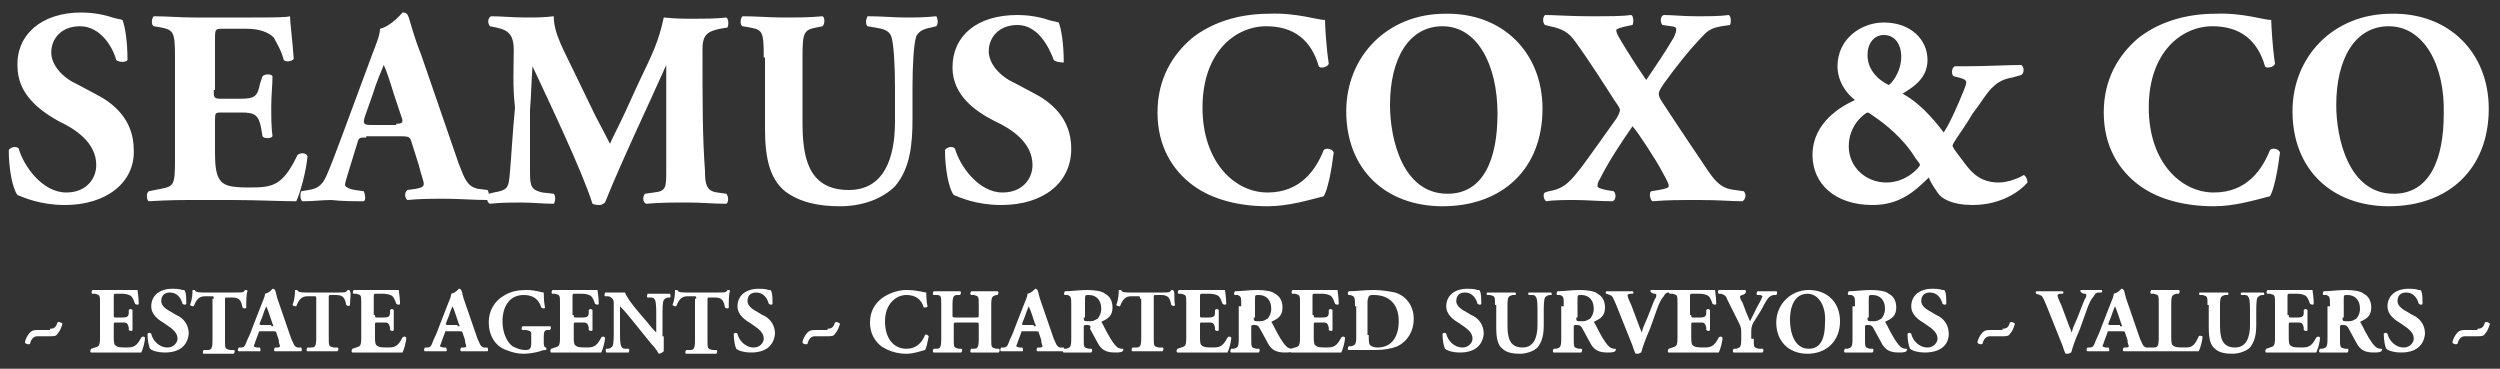
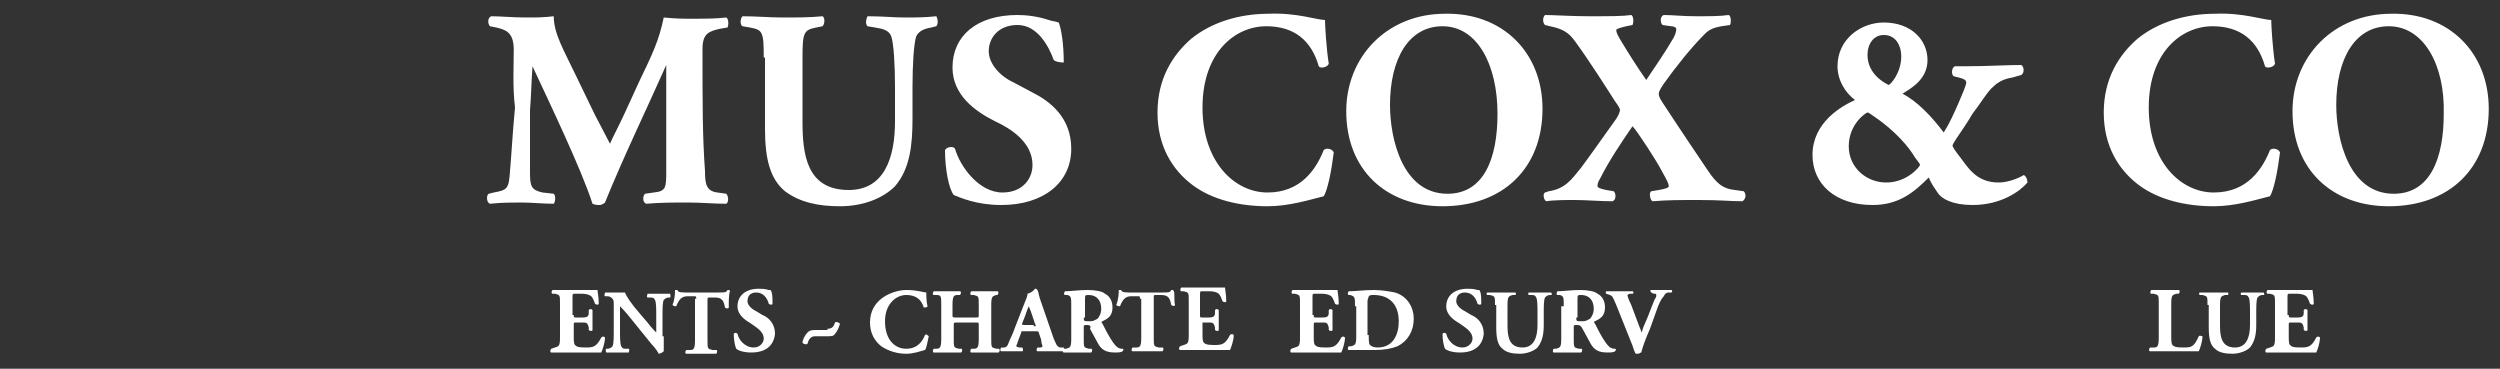
<svg xmlns="http://www.w3.org/2000/svg" id="Layer_1" width="200" height="29.5" viewBox="0 0 200 29.5">
  <rect x="0" y="0" width="200" height="29.5" fill="#333333" stroke="none" />
  <style>.st0{fill:#fff}</style>
-   <path class="st0" d="M4 26.3c.4 0 .5-.2.6-.5.1-.1.3 0 .4.1-.1.3-.2.6-.4.8-.1.2-.3.2-.6.2H3c-.3 0-.5.2-.6.6-.1.1-.4 0-.4-.1 0-.2.2-.6.4-.8.2-.2.4-.2.7-.2H4zm5.1-1.1c0 .2 0 .2.2.2h.5c.4 0 .5-.1.5-.4v-.2c.1-.1.2-.1.3 0v1.6c0 .1-.2.1-.3 0v-.2c-.1-.4-.2-.4-.5-.4h-.5c-.2 0-.2 0-.2.2v.9c0 .3 0 .6.1.7.1.1.2.2.8.2.6 0 .9 0 1.3-.8.1-.1.2-.1.3 0 0 .4-.2 1-.3 1.2h-4c-.1 0-.1-.2 0-.3l.3-.1c.3-.1.4-.1.4-.8v-2.7c0-.7 0-.7-.4-.8h-.2c-.1 0-.1-.2 0-.3H11c0 .1.1.6.1 1.1 0 .1-.2.1-.3 0-.1-.3-.2-.5-.3-.6-.1-.1-.4-.2-.7-.2h-.5c-.2 0-.2 0-.2.3v1.4zm4.1 3c-.7 0-1.1-.2-1.2-.3-.1-.2-.2-.7-.2-1.2.1-.1.2-.1.3 0 .1.5.6 1.1 1.3 1.1.5 0 .8-.4.8-.7 0-.6-.6-.9-1-1.2-.5-.3-1.1-.7-1.1-1.4 0-.8.6-1.4 1.7-1.4.2 0 .5 0 .8.1.1 0 .2 0 .2.1.1.2.1.6.1 1 0 .1-.2.1-.3 0-.1-.4-.4-.9-1-.9-.5 0-.7.3-.7.7 0 .3.3.6.7.8l.5.3c.5.2 1 .7 1 1.5-.1 1-.8 1.5-1.9 1.5zm3.9-4.3c0-.2 0-.2-.2-.2h-.5c-.5 0-.7.3-.9.8-.1 0-.2 0-.3-.1.2-.5.2-1 .2-1.2h.2c0 .1.1.2.6.2h2.7c.5 0 .6 0 .7-.2h.1s.1 0 .1.1c-.1.2-.1.8-.1 1.3 0 .1-.2.1-.3 0-.1-.5-.2-.8-.8-.8h-.4c-.2 0-.2 0-.2.2v3.2c0 .7 0 .7.4.8h.3c.1 0 .1.2 0 .3h-2.4c-.1 0-.1-.2 0-.3h.3c.3 0 .4-.1.4-.8v-3.3zm3.8 2.6c-.2 0-.2 0-.2.1l-.3.8c0 .1-.1.2-.1.3 0 0 .1.1.3.1h.2c0 .1.1.2 0 .3h-1.7c-.1 0-.1-.2 0-.3h.2c.2 0 .3-.1.4-.4.1-.3.3-.6.5-1.2l.7-1.8c.2-.5.3-.7.3-.9.4-.1.6-.4.6-.4.1 0 .1 0 .2.1.1.2.1.5.3 1l1 2.9c.2.4.2.6.5.7h.3s.1.2 0 .3H22c-.1 0-.1-.2 0-.3h.2c.2 0 .2-.1.2-.1 0-.1-.1-.2-.1-.5l-.2-.6c0-.1-.1-.1-.4-.1h-.8zm.8-.4c.2 0 .2 0 .1-.2l-.2-.6c-.1-.3-.2-.6-.3-.8-.1.2-.2.5-.3.8l-.2.5c-.1.2 0 .2.2.2h.7zm3.6-2.2c0-.2 0-.2-.2-.2h-.5c-.5 0-.7.3-.9.8-.1 0-.2 0-.3-.1.2-.5.2-1 .2-1.2h.2c0 .1.1.2.6.2h2.7c.5 0 .6 0 .7-.2h.1s.1 0 .1.1c.1.1 0 .7 0 1.1 0 .1-.2.1-.3 0-.1-.5-.2-.8-.8-.8h-.4c-.2 0-.2 0-.2.2V27c0 .7 0 .7.4.8h.3c.1 0 .1.2 0 .3h-2.4c-.1 0-.1-.2 0-.3h.3c.3 0 .4-.1.4-.8v-3.1zm4.7 1.3c0 .2 0 .2.2.2h.5c.4 0 .5-.1.5-.4v-.2c.1-.1.2-.1.3 0v1.6c0 .1-.2.1-.3 0v-.2c-.1-.4-.2-.4-.5-.4h-.5c-.2 0-.2 0-.2.2v.9c0 .3 0 .6.1.7.1.1.2.2.8.2.6 0 .9 0 1.3-.8.1-.1.2-.1.3 0 0 .4-.2 1-.3 1.2h-4c-.1 0-.1-.2 0-.3l.3-.1c.3-.1.4-.1.4-.8v-2.7c0-.7 0-.7-.4-.8h-.2c-.1 0-.1-.2 0-.3h3.6c0 .1.1.6.1 1.1 0 .1-.2.1-.3 0-.1-.3-.2-.5-.3-.6-.1-.1-.4-.2-.7-.2h-.6c-.2 0-.2 0-.2.3v1.4zm5.8 1.3c-.2 0-.2 0-.2.1l-.3.8c0 .1-.1.2-.1.3 0 0 .1.1.3.1h.2c0 .1.1.2 0 .3H34c-.1 0-.1-.2 0-.3h.2c.2 0 .3-.1.4-.4.1-.3.3-.6.5-1.2l.7-1.8c.2-.5.3-.7.3-.9.4-.1.6-.4.6-.4.1 0 .1 0 .2.1.1.2.1.5.3 1l1 2.9c.2.4.2.6.5.7h.3s.1.2 0 .3h-2.1c-.1 0-.1-.2 0-.3h.2c.2 0 .2-.1.2-.1 0-.1-.1-.2-.1-.5l-.2-.6c0-.1-.1-.1-.4-.1h-.8zm.8-.4c.2 0 .2 0 .1-.2l-.2-.6c-.1-.3-.2-.6-.3-.8-.1.2-.2.5-.3.8l-.2.5c-.1.2 0 .2.2.2h.7zm6.9 1.2c0 .3 0 .5.2.5v.2c-.1 0-.3 0-.5.1-.3.1-.9.2-1.3.2-.5 0-.9-.1-1.4-.3-.9-.3-1.4-1.2-1.4-2.2 0-.9.4-1.7 1.3-2.2.5-.3 1.1-.4 1.7-.4.8 0 1.2.2 1.4.2 0 .2 0 .7.1 1.2 0 .1-.2.1-.3 0-.2-.7-.7-1-1.4-1-1.2 0-1.7 1-1.7 2.1 0 1 .4 1.7.8 2 .4.2.7.3 1 .3.4 0 .5-.1.5-.6v-.5c0-.4 0-.4-.4-.5h-.3c-.1 0-.1-.2 0-.3H44c.1 0 .1.2 0 .3h-.2c-.2 0-.3.1-.3.5v.4z" />
  <path class="st0" d="M45.9 25.2c0 .2 0 .2.2.2h.5c.4 0 .5-.1.5-.4v-.2c.1-.1.2-.1.3 0v1.6c0 .1-.2.1-.3 0v-.2c-.1-.4-.2-.4-.5-.4h-.5c-.2 0-.2 0-.2.2v.9c0 .3 0 .6.1.7.1.1.2.2.8.2.6 0 .9 0 1.3-.8.1-.1.2-.1.3 0 0 .4-.2 1-.3 1.2h-4c-.1 0-.1-.2 0-.3l.3-.1c.3-.1.4-.1.4-.8v-2.7c0-.7 0-.7-.4-.8h-.2c-.1 0-.1-.2 0-.3h3.6c0 .1.1.6.1 1.1 0 .1-.2.1-.3 0-.1-.3-.2-.5-.3-.6-.1-.1-.4-.2-.7-.2H46c-.2 0-.2 0-.2.3v1.4zm7.2 1.7v1.2c-.1.1-.3.2-.4.2 0 0-.2-.4-.6-.8l-1.7-2.1c-.4-.5-.7-.8-.8-.9v1.9c0 .6 0 1.1.1 1.3.1.2.2.2.4.2h.2c.1.1 0 .2 0 .3h-1.8s-.1-.2 0-.3h.1c.2 0 .3-.1.4-.2.1-.2.1-.7.1-1.3v-1.9c0-.4 0-.5-.1-.6-.1-.1-.2-.2-.4-.2h-.2c-.1-.1 0-.2 0-.3H50c.1.3.5.9 1.2 1.7l.6.7c.3.4.5.6.7.8v-1.3c0-.6 0-1.1-.1-1.3-.1-.2-.2-.2-.4-.2h-.2c-.1-.1 0-.2 0-.3h1.8s.1.2 0 .3h-.1c-.2 0-.3.1-.4.2-.1.2-.1.7-.1 1.3v1.6zm2.6-3c0-.2 0-.2-.2-.2H55c-.5 0-.7.3-.9.8-.1 0-.2 0-.3-.1.2-.5.2-1 .2-1.2h.2c0 .1.1.2.6.2h2.7c.5 0 .6 0 .7-.2h.1s.1 0 .1.1c-.1.2-.1.8-.1 1.3 0 .1-.2.1-.3 0-.1-.5-.2-.8-.8-.8h-.4c-.2 0-.2 0-.2.2v3.2c0 .7 0 .7.4.8h.3c.1 0 .1.2 0 .3h-2.4c-.1 0-.1-.2 0-.3h.3c.3 0 .4-.1.4-.8v-3.3zm4.4 4.3c-.7 0-1.1-.2-1.2-.3-.1-.2-.2-.7-.2-1.2.1-.1.2-.1.3 0 .1.5.6 1.1 1.3 1.1.5 0 .8-.4.8-.7 0-.6-.6-.9-1-1.2-.5-.3-1.1-.7-1.1-1.4 0-.8.6-1.4 1.7-1.4.2 0 .5 0 .8.1.1 0 .2 0 .2.1.1.2.1.6.1 1 0 .1-.2.1-.3 0-.1-.4-.4-.9-1-.9-.5 0-.7.3-.7.7 0 .3.3.6.7.8l.5.3c.5.2 1 .7 1 1.5-.1 1-.8 1.5-1.9 1.5zm6.1-1.9c.4 0 .5-.2.6-.5.1-.1.3 0 .4.1-.1.3-.2.6-.4.8-.1.2-.3.2-.6.2h-1c-.3 0-.5.2-.6.6-.1.1-.4 0-.4-.1 0-.2.2-.6.4-.8.2-.2.4-.2.7-.2h.9zm7.9-2.9c0 .1 0 .7.1 1.1 0 .1-.2.1-.3.1-.2-.7-.7-1-1.4-1-.8 0-1.7.7-1.7 2.1 0 1.5.8 2.2 1.7 2.2.9 0 1.3-.6 1.5-1.1.1-.1.2 0 .3.1-.1.5-.2 1-.3 1.1-.4.1-.9.3-1.5.3-.7 0-1.4-.2-2-.6-.5-.4-.9-1-.9-1.9 0-.9.4-1.5.9-1.9.5-.4 1.3-.7 2-.7.9 0 1.4.2 1.6.2zm2.5 2.4c-.3 0-.3 0-.3.2v1.1c0 .7 0 .7.4.8h.2c.1 0 .1.2 0 .3h-2.2c-.1 0-.1-.2 0-.3h.2c.3 0 .4-.1.4-.8v-2.7c0-.7 0-.8-.4-.8h-.2c-.1 0-.1-.2 0-.3h2.1c.1 0 .1.2 0 .3h-.2c-.3 0-.4.1-.4.8v.8c0 .2 0 .2.3.2H78c.3 0 .3 0 .3-.2v-.8c0-.7 0-.7-.4-.8h-.2c-.1 0-.1-.2 0-.3h2.1c.1 0 .1.2 0 .3h-.1c-.3.1-.4.1-.4.8v2.7c0 .7 0 .7.4.8h.2c.1 0 .1.2 0 .3h-2.2c-.1 0-.1-.2 0-.3h.2c.3 0 .4-.1.4-.8V26c0-.2 0-.2-.3-.2h-1.4zm5.3.7c-.2 0-.2 0-.2.1l-.3.8c0 .1-.1.2-.1.3 0 0 .1.1.3.1h.2c0 .1.1.2 0 .3h-1.7c-.1 0-.1-.2 0-.3h.2c.2 0 .3-.1.4-.4.1-.3.3-.6.5-1.2l.7-1.8c.2-.5.3-.7.3-.9.4-.1.6-.4.6-.4.1 0 .1 0 .2.1.1.2.1.5.3 1l1 2.9c.2.4.2.6.5.7h.3s.1.2 0 .3H83c-.1 0-.1-.2 0-.3h.2c.2 0 .2-.1.2-.1 0-.1-.1-.2-.1-.5l-.2-.6c0-.1-.1-.1-.4-.1h-.8zm.8-.4c.2 0 .2 0 .1-.2l-.2-.6c-.1-.3-.2-.6-.3-.8-.1.2-.2.5-.3.8l-.2.5c-.1.2 0 .2.2.2h.7z" />
-   <path class="st0" d="M85.7 24.5c0-.7 0-.8-.3-.9h-.2c-.1 0-.1-.2 0-.3.5 0 1.1-.1 1.8-.1.6 0 1.2.1 1.4.3.4.2.6.6.6 1.1 0 .7-.4.9-.8 1.1-.1 0-.1.1 0 .2.5 1 .8 1.5 1.1 1.8.2.2.4.2.5.2.1 0 .1.1 0 .2s-.4.1-.6.1c-.7 0-1.1-.2-1.4-.8-.2-.4-.4-.7-.6-1.1.1-.2 0-.3-.2-.3-.3 0-.3 0-.3.2v.9c0 .7 0 .7.4.8h.2c.1 0 .1.2 0 .3h-2.2c-.1 0-.1-.2 0-.3h.2c.3-.1.4-.1.4-.8v-2.6zm1 .9c0 .3 0 .3.5.3.3 0 .4-.1.6-.2.1-.1.3-.4.3-.8 0-.7-.4-1.1-1-1.1-.3 0-.3 0-.3.4v1.4zm4.5-1.5c0-.2 0-.2-.2-.2h-.5c-.5 0-.7.3-.9.8-.1 0-.2 0-.3-.1.2-.5.2-1 .2-1.2h.2c0 .1.1.2.6.2H93c.5 0 .6 0 .7-.2h.1s.1 0 .1.1c.1.1 0 .7.1 1.1 0 .1-.2.1-.3 0-.1-.5-.2-.8-.8-.8h-.4c-.2 0-.2 0-.2.2V27c0 .7 0 .7.4.8h.3c.1 0 .1.2 0 .3h-2.4c-.1 0-.1-.2 0-.3h.3c.3 0 .4-.1.4-.8v-3.1zm4.8 1.3c0 .2 0 .2.2.2h.5c.4 0 .5-.1.5-.4v-.2c.1-.1.2-.1.3 0v1.6c0 .1-.2.1-.3 0v-.2c-.1-.4-.2-.4-.5-.4h-.5c-.2 0-.2 0-.2.2v.9c0 .3 0 .6.1.7.1.1.2.2.8.2.6 0 .9 0 1.3-.8.1-.1.2-.1.3 0 0 .4-.2 1-.3 1.2h-4c-.1 0-.1-.2 0-.3l.3-.1c.3-.1.4-.1.4-.8v-2.7c0-.7 0-.7-.4-.8h-.2c-.1 0-.1-.2 0-.3H98c0 .1.1.6.1 1.1 0 .1-.2.1-.3 0-.1-.3-.2-.5-.3-.6-.1-.1-.4-.2-.7-.2h-.6c-.2 0-.2 0-.2.3v1.4z" />
-   <path class="st0" d="M99.3 24.5c0-.7 0-.8-.3-.9h-.2c-.1 0-.1-.2 0-.3.5 0 1.1-.1 1.8-.1.6 0 1.2.1 1.4.3.4.2.6.6.6 1.1 0 .7-.4.9-.8 1.1-.1 0-.1.1 0 .2.5 1 .8 1.5 1.1 1.8.2.2.4.2.5.2.1 0 .1.1 0 .2s-.4.1-.6.1c-.7 0-1.1-.2-1.4-.8-.2-.4-.4-.7-.6-1.1-.1-.2-.2-.3-.4-.3-.3 0-.3 0-.3.2v.9c0 .7 0 .7.4.8h.2c.1 0 .1.2 0 .3h-2.2c-.1 0-.1-.2 0-.3h.2c.3-.1.4-.1.4-.8v-2.6zm1 .9c0 .3 0 .3.5.3.3 0 .4-.1.6-.2.1-.1.3-.4.3-.8 0-.7-.4-1.1-1-1.1-.3 0-.3 0-.3.4v1.4z" />
+   <path class="st0" d="M85.7 24.5c0-.7 0-.8-.3-.9h-.2c-.1 0-.1-.2 0-.3.5 0 1.1-.1 1.8-.1.6 0 1.2.1 1.4.3.4.2.6.6.6 1.1 0 .7-.4.9-.8 1.1-.1 0-.1.1 0 .2.5 1 .8 1.5 1.1 1.8.2.2.4.2.5.2.1 0 .1.1 0 .2s-.4.1-.6.1c-.7 0-1.1-.2-1.4-.8-.2-.4-.4-.7-.6-1.1.1-.2 0-.3-.2-.3-.3 0-.3 0-.3.2v.9c0 .7 0 .7.4.8h.2c.1 0 .1.2 0 .3h-2.2c-.1 0-.1-.2 0-.3h.2c.3-.1.4-.1.4-.8v-2.6zm1 .9c0 .3 0 .3.5.3.3 0 .4-.1.6-.2.1-.1.3-.4.3-.8 0-.7-.4-1.1-1-1.1-.3 0-.3 0-.3.4v1.4zm4.5-1.5c0-.2 0-.2-.2-.2h-.5c-.5 0-.7.3-.9.8-.1 0-.2 0-.3-.1.2-.5.2-1 .2-1.2h.2c0 .1.1.2.6.2H93c.5 0 .6 0 .7-.2h.1s.1 0 .1.1c.1.1 0 .7.1 1.1 0 .1-.2.1-.3 0-.1-.5-.2-.8-.8-.8h-.4c-.2 0-.2 0-.2.2V27c0 .7 0 .7.4.8h.3c.1 0 .1.2 0 .3h-2.4c-.1 0-.1-.2 0-.3h.3c.3 0 .4-.1.4-.8v-3.1zm4.8 1.3c0 .2 0 .2.2.2h.5c.4 0 .5-.1.5-.4v-.2c.1-.1.2-.1.3 0v1.6c0 .1-.2.1-.3 0v-.2c-.1-.4-.2-.4-.5-.4h-.5v.9c0 .3 0 .6.1.7.1.1.2.2.8.2.6 0 .9 0 1.3-.8.1-.1.2-.1.3 0 0 .4-.2 1-.3 1.2h-4c-.1 0-.1-.2 0-.3l.3-.1c.3-.1.4-.1.4-.8v-2.7c0-.7 0-.7-.4-.8h-.2c-.1 0-.1-.2 0-.3H98c0 .1.1.6.1 1.1 0 .1-.2.1-.3 0-.1-.3-.2-.5-.3-.6-.1-.1-.4-.2-.7-.2h-.6c-.2 0-.2 0-.2.3v1.4z" />
  <path class="st0" d="M105.1 25.2c0 .2 0 .2.2.2h.5c.4 0 .5-.1.5-.4v-.2c.1-.1.2-.1.3 0v1.6c0 .1-.2.1-.3 0v-.2c-.1-.4-.2-.4-.5-.4h-.5c-.2 0-.2 0-.2.2v.9c0 .3 0 .6.1.7.1.1.2.2.8.2.6 0 .9 0 1.3-.8.1-.1.2-.1.3 0 0 .4-.2 1-.3 1.2h-4c-.1 0-.1-.2 0-.3l.3-.1c.3-.1.4-.1.4-.8v-2.7c0-.7 0-.7-.4-.8h-.2c-.1 0-.1-.2 0-.3h3.6c0 .1.1.6.1 1.1 0 .1-.2.1-.3 0-.1-.3-.2-.5-.3-.6-.1-.1-.4-.2-.7-.2h-.6c-.2 0-.2 0-.2.3v1.4zm3.3-.7c0-.7 0-.8-.4-.9h-.1c-.1 0-.1-.2 0-.3.6 0 1.2-.1 2-.1.6 0 1.2.1 1.7.2 1 .3 1.5 1.2 1.5 2.1 0 1-.5 1.8-1.3 2.2-.5.2-1.1.3-1.8.3h-2.1c-.1 0-.1-.2 0-.3h.2c.3-.1.4-.1.4-.8v-2.4zm1.1 2.3c0 .4 0 .7.1.8.1.1.3.2.6.2 1.3 0 1.7-1.1 1.7-2.1 0-1.3-.7-2.1-2-2.1-.2 0-.3 0-.4.1 0 .1-.1.2-.1.4v2.7zm7.3 1.4c-.7 0-1.1-.2-1.2-.3-.1-.2-.2-.7-.2-1.2.1-.1.2-.1.3 0 .1.5.6 1.1 1.3 1.1.5 0 .8-.4.8-.7 0-.6-.6-.9-1-1.2-.5-.3-1.1-.7-1.1-1.4 0-.8.6-1.4 1.7-1.4.2 0 .5 0 .8.1.1 0 .2 0 .2.1.1.2.1.6.1 1 0 .1-.2.1-.3 0-.1-.4-.4-.9-1-.9-.5 0-.7.3-.7.7 0 .3.3.6.7.8l.5.3c.5.2 1 .7 1 1.5-.1 1-.8 1.5-1.9 1.5zm2.8-3.8c0-.7 0-.7-.4-.8h-.2c-.1 0-.1-.2 0-.2h2.2c.1 0 .1.2 0 .2h-.2c-.3.1-.4.1-.4.8V26c0 .9.1 1.8 1.2 1.8.9 0 1.2-.8 1.2-1.8v-.9c0-.6 0-1.1-.1-1.3-.1-.2-.2-.2-.4-.2h-.2c-.1-.1 0-.2 0-.2h1.8s.1.2 0 .2h-.1c-.2 0-.3.1-.4.2-.1.2-.1.7-.1 1.3v.9c0 .7-.1 1.3-.5 1.8-.3.3-.9.5-1.4.5-.6 0-1.1-.1-1.4-.4-.4-.3-.5-.9-.5-1.7v-1.8zm5.5.1c0-.7 0-.8-.3-.9h-.2c-.1 0-.1-.2 0-.3.5 0 1.1-.1 1.8-.1.6 0 1.2.1 1.4.3.4.2.6.6.6 1.1 0 .7-.4.9-.8 1.1-.1 0-.1.1 0 .2.5 1 .8 1.5 1.1 1.8.2.2.4.2.5.2.1 0 .1.1 0 .2s-.4.1-.6.1c-.7 0-1.1-.2-1.4-.8-.2-.4-.4-.7-.6-1.1-.1-.2-.2-.3-.4-.3-.3 0-.3 0-.3.2v.9c0 .7 0 .7.4.8h.2c.1 0 .1.2 0 .3h-2.2c-.1 0-.1-.2 0-.3h.2c.3-.1.4-.1.4-.8v-2.6zm1 .9c0 .3 0 .3.5.3.3 0 .4-.1.6-.2.1-.1.3-.4.3-.8 0-.7-.4-1.1-1-1.1-.3 0-.3 0-.3.4v1.4zm5.9.9c-.4.9-.6 1.5-.7 1.9-.1 0-.1.1-.3.1-.1 0-.2 0-.2-.1-.1-.2-.2-.6-.3-.8l-1.2-3c-.3-.7-.3-.7-.5-.8l-.3-.1c-.1-.1 0-.2 0-.2h2.1c.1 0 .1.2 0 .2h-.2c-.1 0-.2.1-.2.1 0 .1.1.4.3.8l.6 1.6c.1.3.2.4.2.6.1-.1.1-.3.2-.5l.3-.7c.2-.5.5-1.3.6-1.5.1-.1.1-.2.1-.3 0-.1 0-.1-.2-.1l-.2-.1c-.1-.1-.1-.2 0-.2h1.6c.1 0 .1.2 0 .2h-.2c-.2 0-.3.1-.4.3-.2.2-.4.6-.6 1.2l-.5 1.4z" />
-   <path class="st0" d="M135.3 25.2c0 .2 0 .2.2.2h.5c.4 0 .5-.1.5-.4v-.2c.1-.1.2-.1.3 0v1.6c0 .1-.2.1-.3 0v-.2c-.1-.4-.2-.4-.5-.4h-.5c-.2 0-.2 0-.2.2v.9c0 .3 0 .6.1.7.1.1.2.2.8.2.6 0 .9 0 1.3-.8.1-.1.2-.1.3 0 0 .4-.2 1-.3 1.2h-4c-.1 0-.1-.2 0-.3l.3-.1c.3-.1.4-.1.4-.8v-2.7c0-.7 0-.7-.4-.8h-.2c-.1 0-.1-.2 0-.3h3.6c0 .1.1.6.1 1.1 0 .1-.2.1-.3 0-.1-.3-.2-.5-.3-.6-.1-.1-.4-.2-.7-.2h-.6c-.2 0-.2 0-.2.3v1.4zm5 1.9c0 .7 0 .7.4.8h.3c.1 0 .1.2 0 .3h-2.3c-.1 0-.1-.2 0-.3h.2c.3-.1.4-.1.4-.8v-.4c0-.4 0-.5-.2-.9l-.9-1.8c-.1-.3-.2-.4-.5-.5h-.2c-.1-.1-.1-.2 0-.3h2.1c.1 0 .1.2 0 .3l-.2.1c-.1 0-.2.1-.2.1 0 .1 0 .2.2.5l.3.8c.1.2.2.5.3.7l.6-1.2c.3-.5.4-.8.4-.8s-.1-.1-.2-.1h-.2c-.1 0-.1-.2 0-.3h1.5c.1 0 .1.2 0 .3h-.2c-.1 0-.3.1-.4.2-.1.1-.3.4-.6 1l-.5.8c-.2.3-.3.5-.3.9v.6zm6.9-1.4c0 1.6-1.1 2.6-2.6 2.6s-2.5-1-2.5-2.5c0-1.4 1.1-2.6 2.6-2.6s2.5 1 2.5 2.5zm-2.6-2.2c-.9 0-1.4.8-1.4 2.1 0 .9.3 2.3 1.5 2.3 1 0 1.3-.9 1.3-2.1.1-1.3-.5-2.3-1.4-2.3zm3.8 1c0-.7 0-.8-.3-.9h-.2c-.1 0-.1-.2 0-.3.5 0 1.1-.1 1.8-.1.6 0 1.2.1 1.4.3.4.2.6.6.6 1.1 0 .7-.4.9-.8 1.1-.1 0-.1.1 0 .2.5 1 .8 1.5 1.1 1.8.2.2.4.2.5.2.1 0 .1.1 0 .2s-.4.1-.6.1c-.7 0-1.1-.2-1.4-.8-.2-.4-.4-.7-.6-1.1-.1-.2-.2-.3-.4-.3-.3 0-.3 0-.3.2v.9c0 .7 0 .7.4.8h.2c.1 0 .1.2 0 .3h-2.2c-.1 0-.1-.2 0-.3h.2c.3-.1.4-.1.4-.8v-2.6zm1 .9c0 .3 0 .3.5.3.3 0 .4-.1.6-.2.1-.1.3-.4.3-.8 0-.7-.4-1.1-1-1.1-.3 0-.3 0-.3.4v1.4zm4.6 2.8c-.7 0-1.1-.2-1.2-.3-.1-.2-.2-.7-.2-1.2.1-.1.2-.1.3 0 .1.5.6 1.1 1.3 1.1.5 0 .8-.4.8-.7 0-.6-.6-.9-1-1.2-.5-.3-1.1-.7-1.1-1.4 0-.8.6-1.4 1.7-1.4.2 0 .5 0 .8.1.1 0 .2 0 .2.1.1.2.1.6.1 1 0 .1-.2.1-.3 0-.1-.4-.4-.9-1-.9-.5 0-.7.3-.7.7 0 .3.3.6.7.8l.5.3c.5.2 1 .7 1 1.5 0 1-.8 1.5-1.9 1.5zm6.2-1.9c.4 0 .5-.2.6-.5.1-.1.3 0 .4.1-.1.3-.2.6-.4.8-.1.2-.3.2-.6.2h-1c-.3 0-.5.2-.6.6-.1.1-.4 0-.4-.1 0-.2.2-.6.4-.8.2-.2.4-.2.7-.2h.9zm6.2 0c-.4.9-.6 1.5-.7 1.9-.1 0-.1.1-.3.1-.1 0-.2 0-.2-.1-.1-.2-.2-.6-.3-.8l-1.2-3c-.3-.7-.3-.7-.5-.8l-.3-.1c-.1-.1 0-.2 0-.2h2.1c.1 0 .1.2 0 .2h-.2c-.1 0-.2.1-.2.1 0 .1.1.4.3.8l.6 1.6c.1.3.2.4.2.6.1-.1.1-.3.2-.5l.3-.7c.2-.5.5-1.3.6-1.5.1-.1.1-.2.1-.3 0-.1 0-.1-.2-.1l-.2-.1c-.1-.1-.1-.2 0-.2h1.6c.1 0 .1.2 0 .2h-.2c-.2 0-.3.1-.4.3-.2.2-.4.6-.6 1.2l-.5 1.4zm2.4.2c-.2 0-.2 0-.2.1l-.3.8c0 .1-.1.2-.1.3 0 0 .1.1.3.1h.2c0 .1.1.2 0 .3H167c-.1 0-.1-.2 0-.3h.2c.2 0 .3-.1.4-.4.1-.3.3-.6.5-1.2l.7-1.8c.2-.5.3-.7.3-.9.4-.1.6-.4.6-.4.1 0 .1 0 .2.1.1.2.1.5.3 1l1 2.9c.2.4.2.6.5.7h.3s.1.2 0 .3h-2.1c-.1 0-.1-.2 0-.3h.2c.2 0 .2-.1.2-.1 0-.1-.1-.2-.1-.5l-.2-.6c0-.1-.1-.1-.4-.1h-.8zm.8-.4c.2 0 .2 0 .1-.2l-.2-.6c-.1-.3-.2-.6-.3-.8-.1.2-.2.5-.3.8l-.2.5c-.1.2 0 .2.2.2h.7z" />
  <path class="st0" d="M173.7 26.9c0 .3 0 .6.1.7.1.1.2.2.8.2.7 0 .9 0 1.3-.9.1-.1.2 0 .3 0 0 .4-.2 1-.3 1.2H172c-.1 0-.1-.2 0-.3h.3c.3 0 .4-.1.4-.8v-2.7c0-.7 0-.7-.4-.8h-.2c-.1 0-.1-.2 0-.3h2.2c.1 0 .1.2 0 .3h-.2c-.3.1-.4.1-.4.8v2.6zm2.9-2.5c0-.7 0-.7-.4-.8h-.2c-.1 0-.1-.2 0-.2h2.2c.1 0 .1.2 0 .2h-.2c-.3.1-.4.1-.4.8V26c0 .9.1 1.8 1.2 1.8.9 0 1.2-.8 1.2-1.8v-.9c0-.6 0-1.1-.1-1.3-.1-.2-.2-.2-.4-.2h-.2c-.1-.1 0-.2 0-.2h1.8s.1.2 0 .2h-.1c-.2 0-.3.1-.4.2-.1.2-.1.7-.1 1.3v.9c0 .7-.1 1.3-.5 1.8-.3.3-.9.5-1.4.5-.6 0-1.1-.1-1.4-.4-.4-.3-.5-.9-.5-1.7v-1.8zm6.5.8c0 .2 0 .2.2.2h.5c.4 0 .5-.1.5-.4v-.2c.1-.1.2-.1.3 0v1.6c0 .1-.2.1-.3 0v-.2c-.1-.4-.2-.4-.5-.4h-.5c-.2 0-.2 0-.2.2v.9c0 .3 0 .6.1.7.1.1.2.2.8.2.6 0 .9 0 1.3-.8.1-.1.2-.1.3 0 0 .4-.2 1-.3 1.2h-4c-.1 0-.1-.2 0-.3l.3-.1c.3-.1.4-.1.4-.8v-2.7c0-.7 0-.7-.4-.8h-.2c-.1 0-.1-.2 0-.3h3.6c0 .1.1.6.1 1.1 0 .1-.2.1-.3 0-.1-.3-.2-.5-.3-.6-.1-.1-.4-.2-.7-.2h-.6c-.2 0-.2 0-.2.3v1.4z" />
-   <path class="st0" d="M186.4 24.5c0-.7 0-.8-.3-.9h-.2c-.1 0-.1-.2 0-.3.5 0 1.1-.1 1.8-.1.6 0 1.2.1 1.4.3.4.2.6.6.6 1.1 0 .7-.4.9-.8 1.1-.1 0-.1.1 0 .2.5 1 .8 1.5 1.1 1.8.2.2.4.2.5.2.1 0 .1.1 0 .2s-.4.1-.6.1c-.7 0-1.1-.2-1.4-.8-.2-.4-.4-.7-.6-1.1-.1-.2-.2-.3-.4-.3-.3 0-.3 0-.3.2v.9c0 .7 0 .7.4.8h.2c.1 0 .1.2 0 .3h-2.2c-.1 0-.1-.2 0-.3h.2c.3-.1.4-.1.4-.8v-2.6zm1 .9c0 .3 0 .3.5.3.3 0 .4-.1.6-.2.1-.1.3-.4.3-.8 0-.7-.4-1.1-1-1.1-.3 0-.3 0-.3.4v1.4zm4.7 2.8c-.7 0-1.1-.2-1.2-.3-.1-.2-.2-.7-.2-1.2.1-.1.2-.1.3 0 .1.5.6 1.1 1.3 1.1.5 0 .8-.4.8-.7 0-.6-.6-.9-1-1.2-.5-.3-1.1-.7-1.1-1.4 0-.8.6-1.4 1.7-1.4.2 0 .5 0 .8.1.1 0 .2 0 .2.1.1.2.1.6.1 1 0 .1-.2.1-.3 0-.1-.4-.4-.9-1-.9-.5 0-.7.3-.7.7 0 .3.3.6.7.8l.5.3c.5.2 1 .7 1 1.5-.1 1-.8 1.5-1.9 1.5zm6.1-1.9c.4 0 .5-.2.6-.5.1-.1.3 0 .4.1-.1.3-.2.6-.4.8-.1.2-.3.2-.6.2h-1c-.3 0-.5.2-.6.6-.1.1-.4 0-.4-.1 0-.2.2-.6.4-.8.2-.2.4-.2.7-.2h.9zm-193-9.9c-2 0-3.3-.6-3.8-.8C1 15.1.7 13.5.7 12c.2-.3.7-.3.8-.1.4 1.4 1.9 3.5 3.8 3.5 1.6 0 2.4-1.1 2.4-2.2 0-1.8-1.7-2.9-3-3.5-1.6-.9-3.3-2.2-3.3-4.4C1.3 2.8 3.3 1 6.5 1c.7 0 1.6.1 2.5.4.3.1.5.1.8.2.2.5.4 1.7.4 3.2-.1.2-.7.2-.9 0C9 3.7 8 2.1 6.4 2.1c-1.5 0-2.3 1-2.3 2.1 0 1 .9 2 2 2.5l1.5.8c1.4.7 3.1 2 3.1 4.5.1 2.6-2.2 4.4-5.5 4.4zm11.9-9.2c0 .6 0 .7.6.7h1.5c1.2 0 1.4-.2 1.6-1.2l.2-.6c.2-.2.7-.2.8 0 0 .7-.1 1.5-.1 2.4s0 1.6.1 2.4c-.1.2-.7.2-.8 0l-.1-.6c-.2-1.1-.5-1.3-1.6-1.3h-1.5c-.6 0-.6 0-.6.7v2.6c0 1 .1 1.7.4 2.1.3.4.7.6 2.3.6 1.9 0 2.7-.1 3.9-2.6.2-.2.7-.2.8.1-.1 1.2-.6 3-.9 3.6-1.2 0-3.3-.1-5.1-.1h-2.9c-1.1 0-2.2 0-3.8.1-.2-.1-.2-.7 0-.8l1-.2c1-.2 1.1-.3 1.1-2.3V4.6c0-2-.1-2.2-1.1-2.4l-.6-.1c-.2-.1-.2-.6 0-.8 1 0 2.1.1 3.2.1h4.7c1.4 0 2.7 0 3-.1 0 .4.2 2 .3 3.4-.1.2-.6.3-.8.1-.2-.8-.6-1.4-.8-1.8-.4-.4-1.1-.7-2.2-.7h-1.8c-.7 0-.7 0-.7.9v4zM29.3 11c-.5 0-.6 0-.7.4l-.8 2.6c-.1.4-.2.6-.2.8 0 .1.2.3.8.4l.7.1c.1.2.2.7 0 .8-.8 0-1.7 0-2.6-.1-.8 0-1.3.1-2.3.1-.2-.1-.2-.6-.1-.8l.6-.1c.5-.1 1-.2 1.4-1.1.4-.9.8-2 1.4-3.6l2-5.4c.5-1.4.9-2.2.9-2.8.9-.2 1.8-1.3 1.8-1.3.3 0 .4.1.5.4.2.6.4 1.5 1 3l3 8.7c.5 1.3.7 1.8 1.5 2l.8.1c.1.1.2.6 0 .8-1.1 0-2.3-.1-3.4-.1s-2 0-3 .1c-.2-.1-.3-.6 0-.8l.7-.1c.5-.1.6-.2.6-.4s-.2-.7-.4-1.5l-.6-1.9c-.1-.4-.3-.4-1.1-.4h-2.5zm2.4-1.1c.5 0 .6-.1.4-.6l-.6-1.8c-.3-1-.6-1.9-.8-2.3-.2.5-.6 1.4-.9 2.4l-.6 1.7c-.2.6-.1.7.5.7h2z" />
  <path class="st0" d="M39.2 2.1c-.2-.2-.2-.7.1-.8.8 0 1.7.1 2.8.1.7 0 1.4 0 2.2-.1 0 1.4.8 2.7 1.8 4.8l1.5 3.1c.2.4.9 1.7 1.2 2.3.2-.5.6-1.2 1.2-2.5l1.1-2.4c1.1-2.3 1.6-3.3 2-5.2 1 .1 1.7.1 2.4.1s1.8 0 2.6-.1c.2.1.2.6.1.8l-.6.1c-.9.2-1.4.4-1.4 1.6 0 4.6 0 7 .2 9.8 0 1 .1 1.6 1 1.7l.7.1c.2.2.2.7 0 .8-1 0-2-.1-3.1-.1-1 0-2.2 0-3.3.1-.3-.1-.3-.6-.1-.8l.7-.1c1-.1 1-.4 1-1.8V5.2c-1.6 3.6-3.4 7.3-4.9 11-.1.1-.3.2-.4.2-.2 0-.4 0-.6-.1-.9-2.8-3.5-8.2-4.8-11-.1 1.4-.1 2.3-.2 3.5v5c0 1.1.1 1.4 1 1.6l.9.1c.2.2.1.7 0 .8-.8 0-1.8-.1-2.6-.1-.7 0-1.6 0-2.5.1-.3-.1-.3-.7-.1-.8l.4-.1c1.1-.2 1.2-.3 1.3-1.7.1-1.1.2-3 .4-5.1-.2-1.6-.1-3.4-.1-4.6 0-1.3-.5-1.6-1.4-1.8l-.5-.1zm21.9 2.5c0-2.1-.1-2.2-1.1-2.4l-.6-.1c-.2-.1-.2-.6 0-.8 1.1 0 2.2.1 3.2.1 1.1 0 2.2 0 3.2-.1.2.1.2.6 0 .8l-.5.1c-1 .2-1.1.4-1.1 2.4v5.1c0 2.6.3 5.5 3.7 5.5 2.8 0 3.7-2.5 3.7-5.5V7c0-1.8-.1-3.5-.3-4.1-.2-.5-.7-.6-1.3-.7l-.6-.1c-.2-.2-.1-.6 0-.8 1.2 0 2.1.1 3 .1.8 0 1.6 0 2.5-.1.1.1.2.6 0 .8l-.4.1c-.6.1-1 .3-1.2.7-.2.6-.3 2.3-.3 4.1v2.5c0 2.1-.2 4-1.4 5.4-1 1-2.6 1.6-4.4 1.6-1.7 0-3.2-.3-4.4-1.2-1.2-1-1.6-2.6-1.6-5V4.6zm19 11.8c-2 0-3.3-.6-3.8-.8-.4-.5-.7-2.1-.7-3.6.2-.3.7-.3.8-.1.4 1.4 1.9 3.5 3.8 3.5 1.6 0 2.4-1.1 2.4-2.2 0-1.8-1.7-2.9-3-3.5-1.6-.8-3.4-2.1-3.4-4.3 0-2.5 1.9-4.2 5.2-4.2.7 0 1.6.1 2.5.4.3.1.5.1.8.2.2.5.4 1.7.4 3.2 0 0-.6 0-.8-.2C83.9 3.7 83 2 81.4 2c-1.5 0-2.3 1-2.3 2.1 0 1 .9 2 2 2.5l1.5.8c1.4.7 3.1 2 3.1 4.5 0 2.7-2.2 4.5-5.6 4.5zM106 1.6c0 .4.1 2.2.3 3.5-.1.3-.7.4-.8.2-.6-2.1-2-3.2-4.2-3.2-2.5 0-5.1 2.1-5.1 6.5s2.6 6.8 5.2 6.8c2.7 0 3.9-1.9 4.5-3.4.2-.2.7-.1.8.2-.2 1.6-.5 3-.8 3.5-1.2.3-2.8.8-4.5.8-2.2 0-4.4-.5-6-1.7-1.6-1.2-2.8-3.1-2.8-5.8 0-2.7 1.2-4.6 2.7-5.9 1.6-1.3 3.8-2 6.2-2 2.2-.1 3.9.5 4.5.5zm17.4 7.1c0 4.8-3.2 7.8-8 7.8-4.5 0-7.7-2.9-7.7-7.6 0-4.4 3.3-7.8 7.9-7.8 4.6-.1 7.8 3.1 7.8 7.6zm-8-6.6c-2.7 0-4.2 2.6-4.2 6.3 0 2.7 1 7.1 4.6 7.1 2.9 0 4-2.8 4-6.4 0-3.9-1.6-7-4.4-7zm8.5 13.2c1.3-.2 1.8-.9 2.6-1.9.6-.8 1.8-2.5 2.8-3.9.2-.3.3-.6.3-.7 0-.1-.1-.3-.4-.7-.7-1.1-2.1-3.3-3.2-4.8-.5-.7-1-1-2-1.2l-.4-.1c-.2-.2-.2-.6 0-.8.7 0 2.1.1 3.5.1 1.8 0 2.7 0 3.4-.1.2.1.2.6.1.8l-.5.1c-.4.1-.8.2-.8.3 0 .2.1.4.4.9.6 1 1.3 2.1 2 3.1.8-1.2 1.5-2.2 2.2-3.4.2-.4.2-.6.2-.7 0-.1-.2-.2-.4-.2L133 2c-.2-.2-.2-.7.1-.8.7 0 1.5.1 2.6.1s1.9 0 2.6-.1c.2.1.2.6.1.8l-.7.1c-.5.1-.9.2-1.3.6-1.1 1.1-2.3 2.6-3.3 4-.2.3-.4.6-.4.8s.1.4.3.7c1.7 2.6 2.8 4.2 3.6 5.4.8 1.2 1.3 1.5 2.2 1.6l.7.1c.2.2.2.6-.1.8-1 0-1.7-.1-3.5-.1-1.5 0-2.5 0-3.7.1-.2-.1-.3-.7-.1-.8l.6-.1c.6-.1.8-.2.8-.3 0-.2-.1-.4-.6-1.3-.3-.6-1.9-3.1-2.3-3.5-.9 1.3-1.9 2.8-2.6 4.2-.2.3-.2.5-.2.6 0 .1.2.2.7.3l.6.1c.2.2.2.7-.1.8-1 0-2.1-.1-3-.1-.7 0-1.7 0-2.3.1-.2-.1-.3-.6-.1-.7l.3-.1zm30.3-10.5c0 1.6-1.4 2.3-2 2.7 1.2.6 2.4 1.9 3.3 3.1.5-.8.8-1.5 1.2-2.4.3-.7.6-1.4.6-1.6s-.2-.3-.6-.4l-.4-.1c-.2-.1-.2-.7.1-.8h.9c1.7 0 3.2-.1 4.4-.1.2.1.3.6 0 .8l-.7.2c-.7.1-1.2.4-1.5.7-.5.4-1 1.3-1.7 2.2-.4.7-1.1 1.7-1.3 2-.1.2-.3.4-.3.6 0-.1 0 .1.4.6.8 1 1.4 2.3 3.3 2.3.8 0 1.7-.4 2-.6.2.1.3.4.3.6-.6.7-2.1 1.8-4.4 1.8-1.6 0-2.5-.5-2.8-1-.2-.3-.5-.7-.7-1.2-1.2 1.2-2.4 2.2-4.5 2.2-3 0-4.8-1.7-4.8-4 0-2.6 2.3-3.9 3.4-4.4-.8-.6-1.4-1.6-1.4-2.7 0-2.2 1.9-3.5 3.7-3.5 2.2 0 3.5 1.4 3.5 3zm-3.3 9.8c1.7 0 2.7-1.3 2.7-1.4s-.1-.2-.4-.6c-.9-1.5-2.4-2.7-3.3-3.3-.3-.2-.4-.3-.5-.3s-1.5.9-1.5 2.7c0 1.7 1.4 2.9 3 2.9zm-.2-11.8c-.8 0-1.3.7-1.3 1.6 0 1.6 1.5 2.3 1.7 2.4.2-.1 1-1 1-2.3 0-.8-.4-1.7-1.4-1.7zm31-1.2c0 .4.1 2.2.3 3.5-.1.3-.7.4-.8.2-.6-2.1-2-3.2-4.2-3.2-2.5 0-5.1 2.1-5.1 6.5s2.6 6.8 5.2 6.8c2.7 0 3.9-1.9 4.5-3.4.2-.2.7-.1.8.2-.2 1.6-.5 3-.8 3.5-1.2.3-2.8.8-4.5.8-2.2 0-4.4-.5-6-1.7-1.6-1.2-2.8-3.1-2.8-5.8 0-2.7 1.2-4.6 2.7-5.9 1.6-1.3 3.8-2 6.2-2 2.2-.1 3.9.5 4.5.5zm17.4 7.1c0 4.8-3.2 7.8-8 7.8-4.5 0-7.7-2.9-7.7-7.6 0-4.4 3.3-7.8 7.9-7.8 4.6-.1 7.8 3.1 7.8 7.6zm-8-6.6c-2.7 0-4.2 2.6-4.2 6.3 0 2.7 1 7.1 4.6 7.1 2.9 0 4-2.8 4-6.4.1-3.9-1.6-7-4.4-7z" />
</svg>